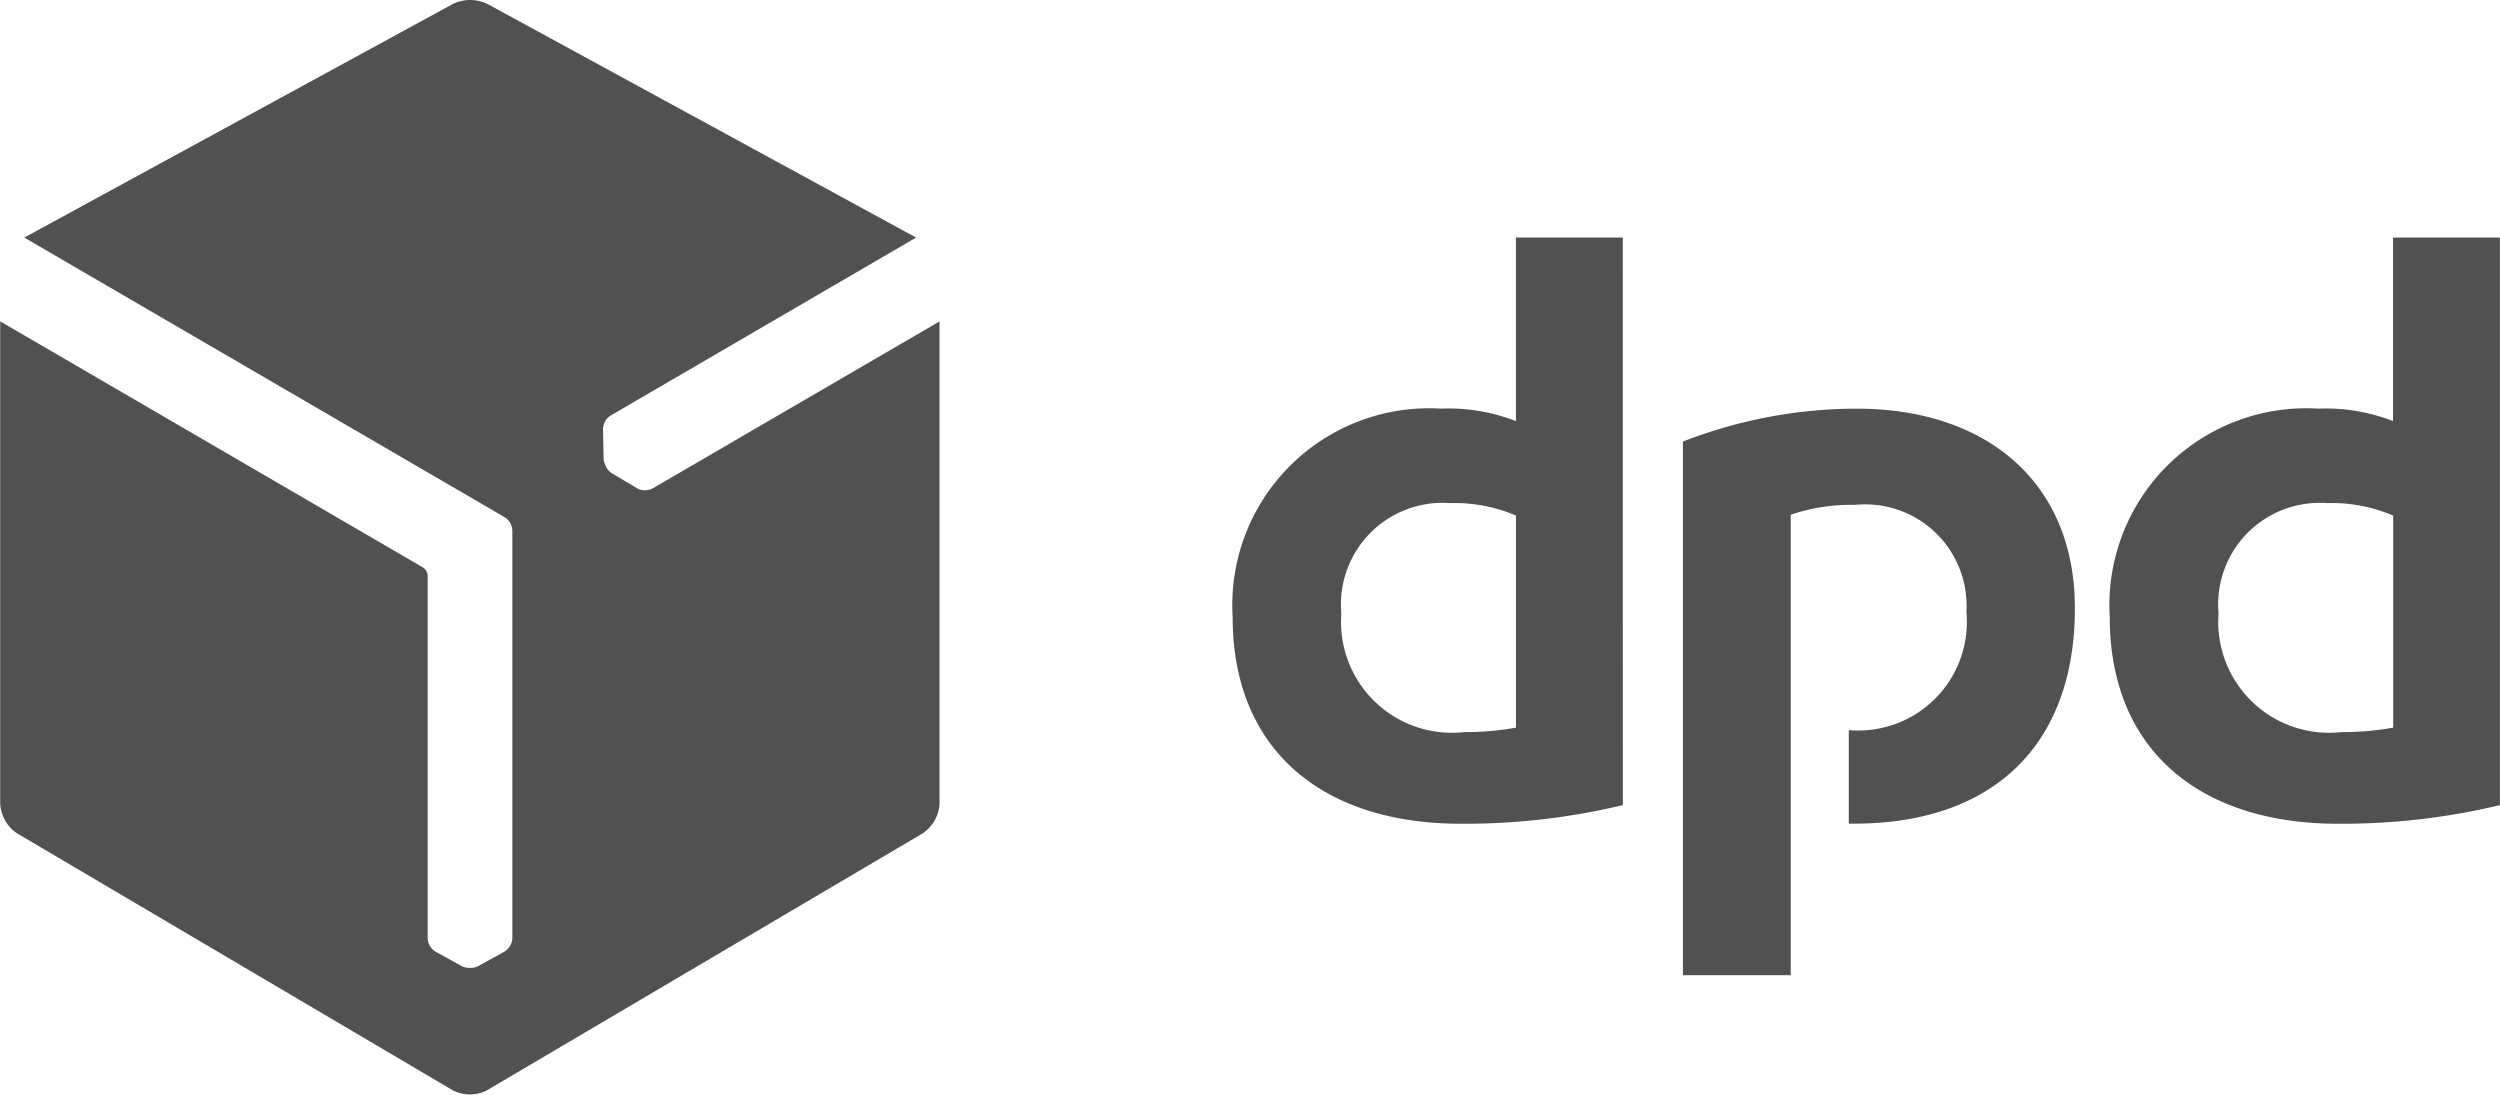
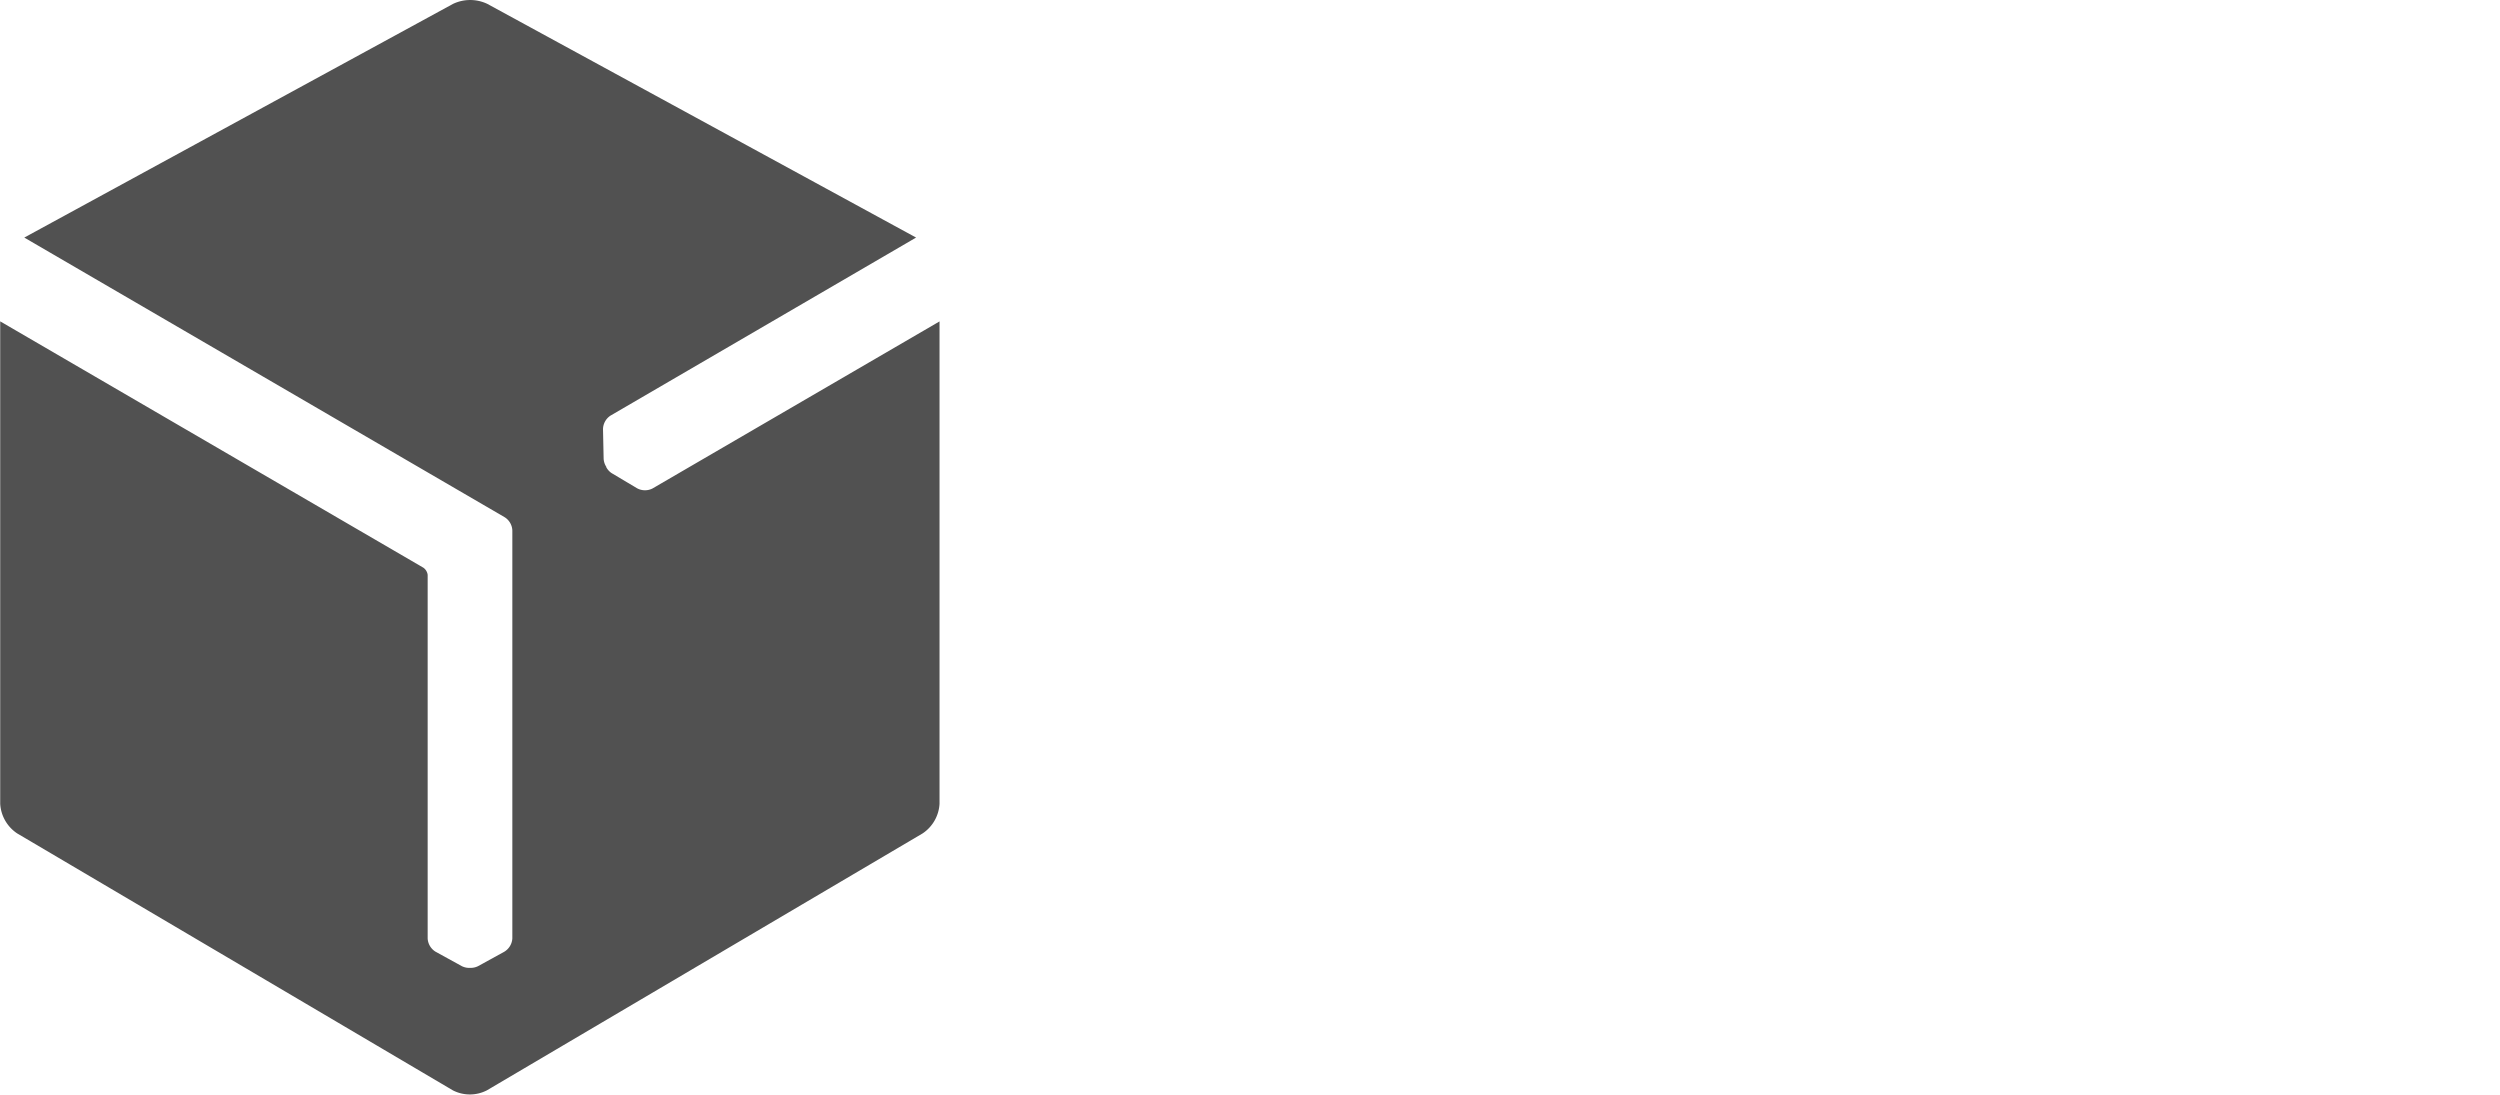
<svg xmlns="http://www.w3.org/2000/svg" width="47.976" height="21.004" viewBox="0 0 47.976 21.004">
  <g id="layer1" transform="translate(144.961 -10.082)">
-     <path id="path49" d="M115.932,69.806a13.018,13.018,0,0,1-3.112.358c-2.633,0-4.376-1.4-4.376-3.966a3.777,3.777,0,0,1,4-4,3.544,3.544,0,0,1,1.436.239V58.915h2.051Zm-2.051-5.556a2.98,2.98,0,0,0-1.266-.239,1.949,1.949,0,0,0-2.085,2.12,2.127,2.127,0,0,0,2.359,2.274,5.481,5.481,0,0,0,.992-.085V64.25Zm18.884,5.556a13.026,13.026,0,0,1-3.112.358c-2.632,0-4.377-1.4-4.377-3.966a3.777,3.777,0,0,1,4-4,3.544,3.544,0,0,1,1.436.239V58.915h2.051V69.806Zm-2.051-5.556a2.983,2.983,0,0,0-1.265-.239,1.949,1.949,0,0,0-2.085,2.12,2.127,2.127,0,0,0,2.359,2.274,5.485,5.485,0,0,0,.992-.085V64.25Zm-11.556-.017a3.561,3.561,0,0,1,1.23-.188,1.944,1.944,0,0,1,2.137,2.05,2.084,2.084,0,0,1-2.257,2.272v1.795h.1c2.649,0,4.239-1.487,4.239-4.136,0-2.41-1.692-3.828-4.188-3.828a9.2,9.2,0,0,0-3.334.632V73.07h2.069V64.233Z" transform="translate(-229.75 -44.274)" fill="#515151" />
    <path id="path51" d="M-132.439,19.456a.318.318,0,0,1-.3-.006l-.487-.29a.32.32,0,0,1-.1-.111l0-.008a.323.323,0,0,1-.051-.154l-.012-.568a.317.317,0,0,1,.145-.262l5.863-3.416-8.227-4.484a.766.766,0,0,0-.66,0l-8.227,4.484,9.216,5.365a.314.314,0,0,1,.15.258V28.09a.318.318,0,0,1-.156.257l-.5.275a.321.321,0,0,1-.148.034h-.009a.323.323,0,0,1-.158-.034l-.5-.275a.317.317,0,0,1-.154-.257V21.113a.2.2,0,0,0-.083-.137l-8.12-4.727v9.258a.732.732,0,0,0,.325.568l8.363,4.932a.716.716,0,0,0,.65,0l8.364-4.932a.732.732,0,0,0,.324-.568V16.25Z" transform="translate(0 0)" fill="#515151" />
  </g>
</svg>